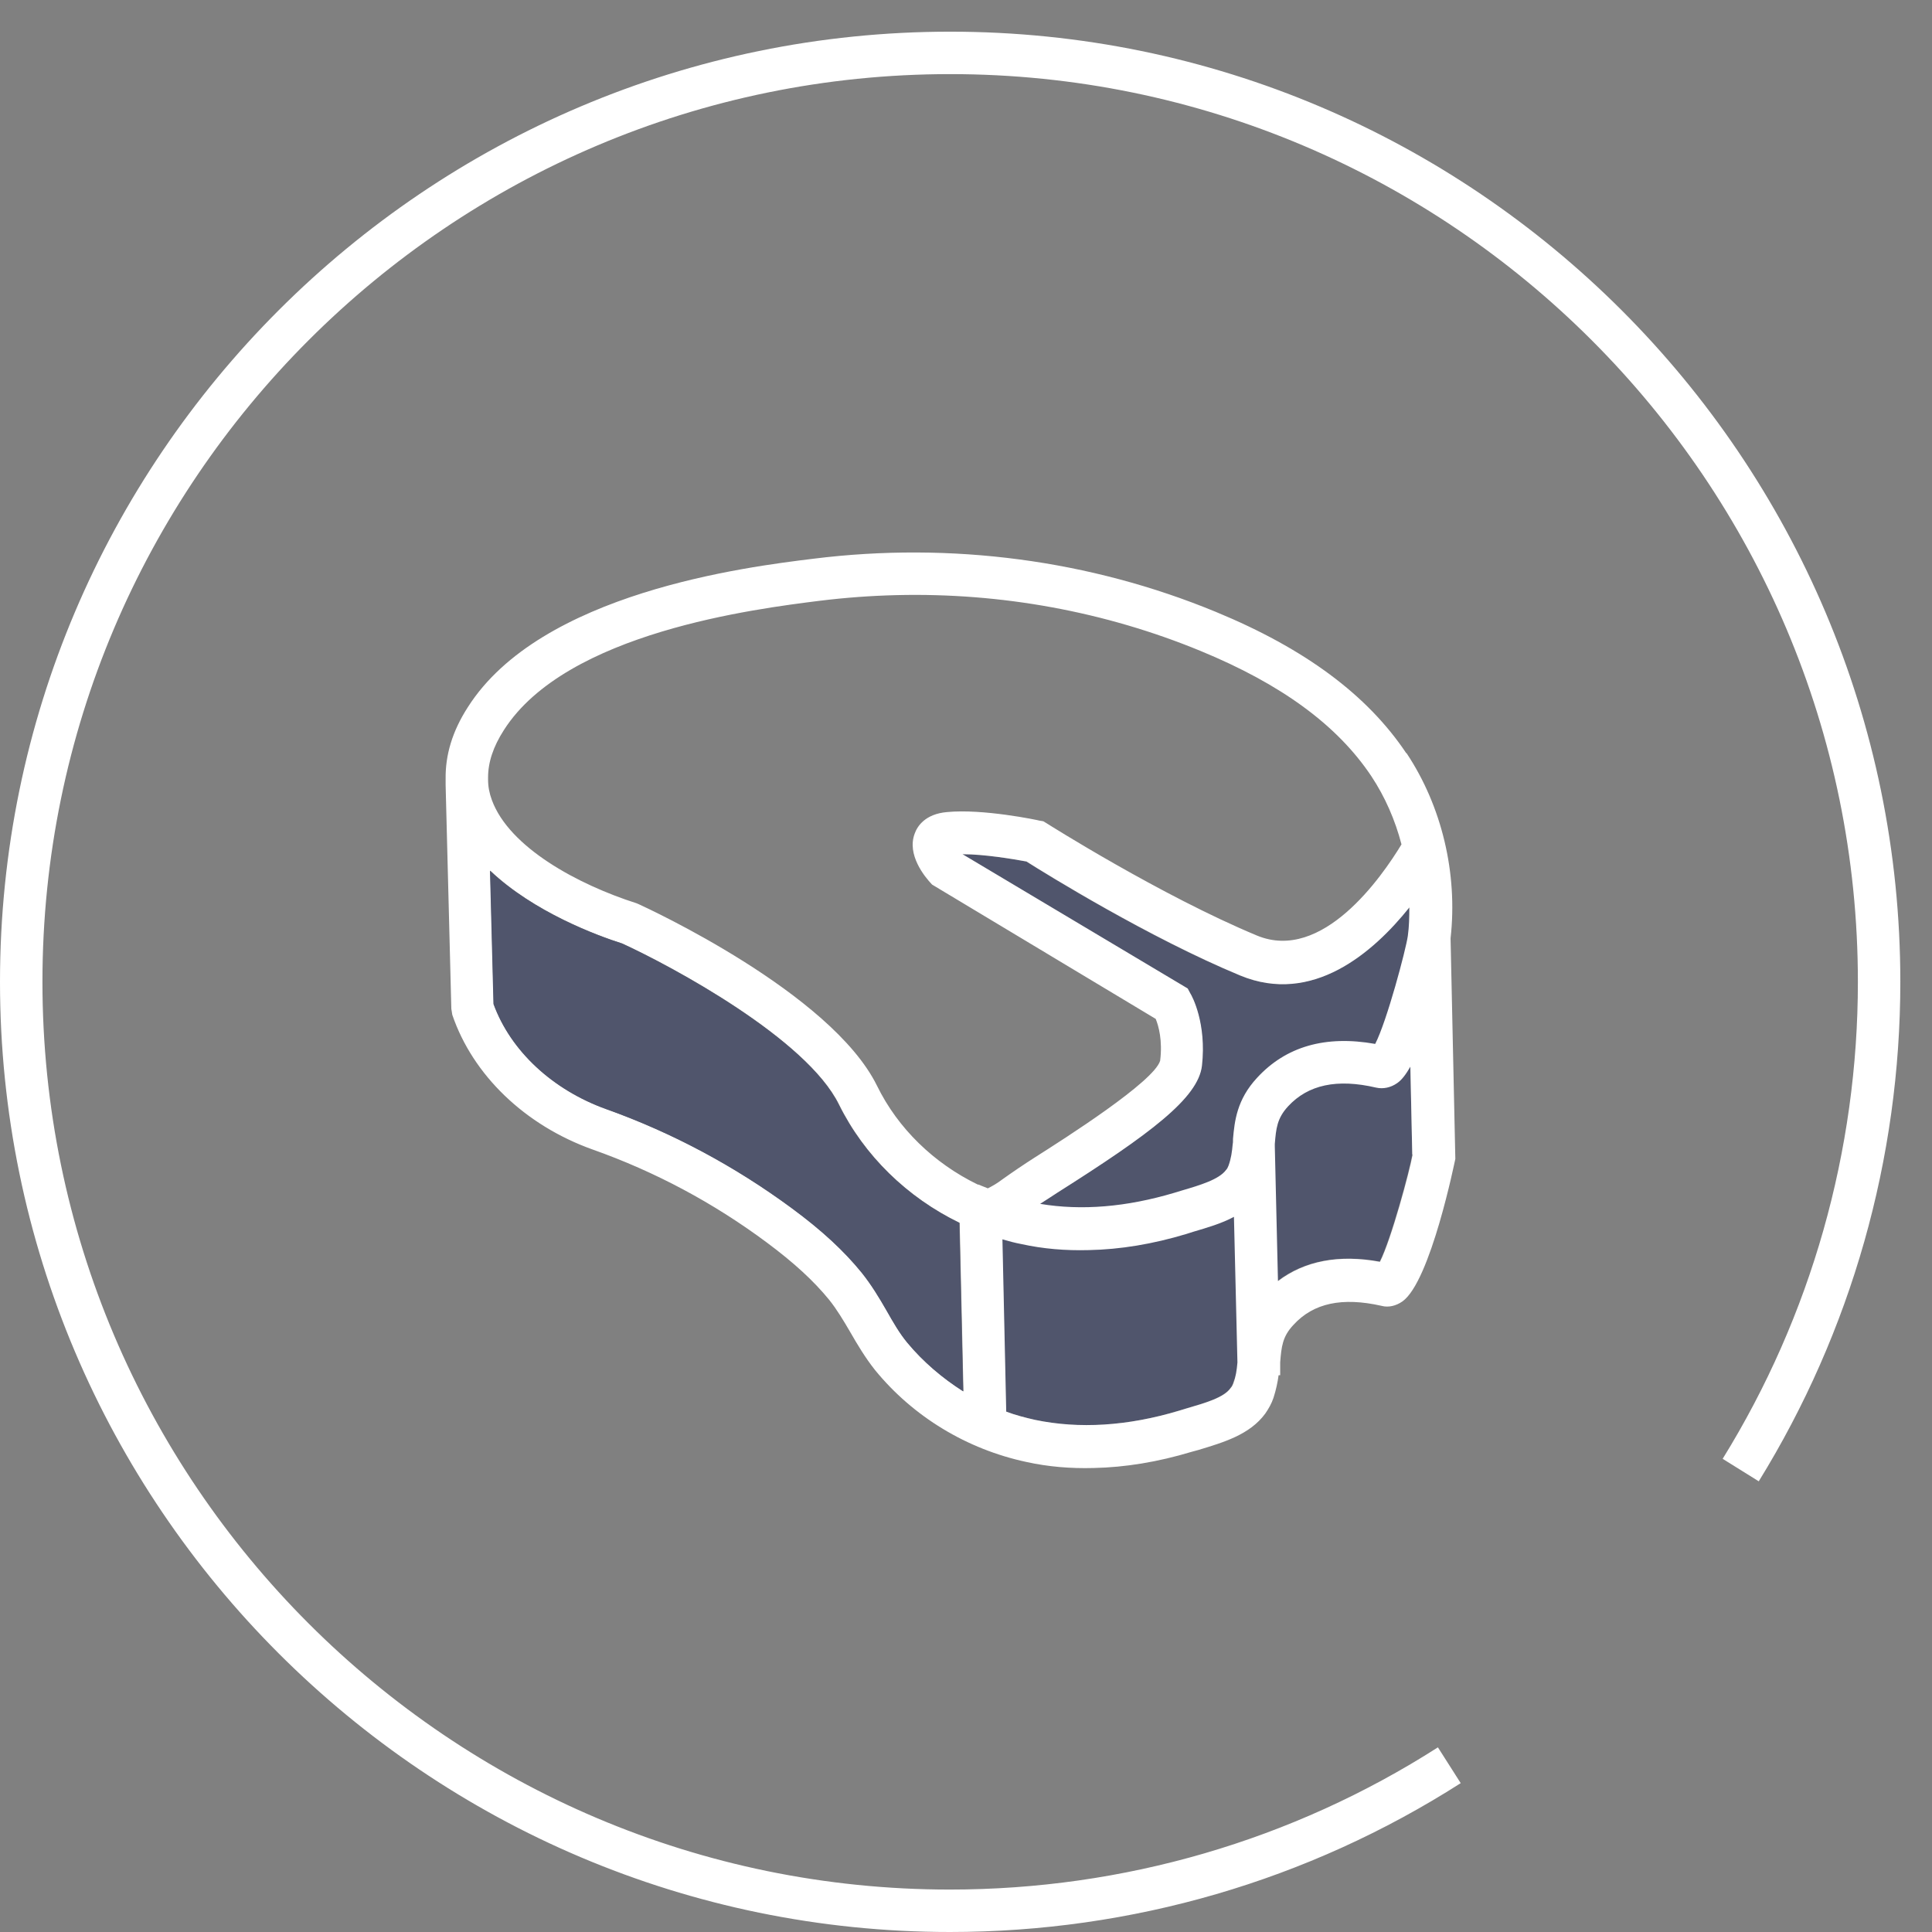
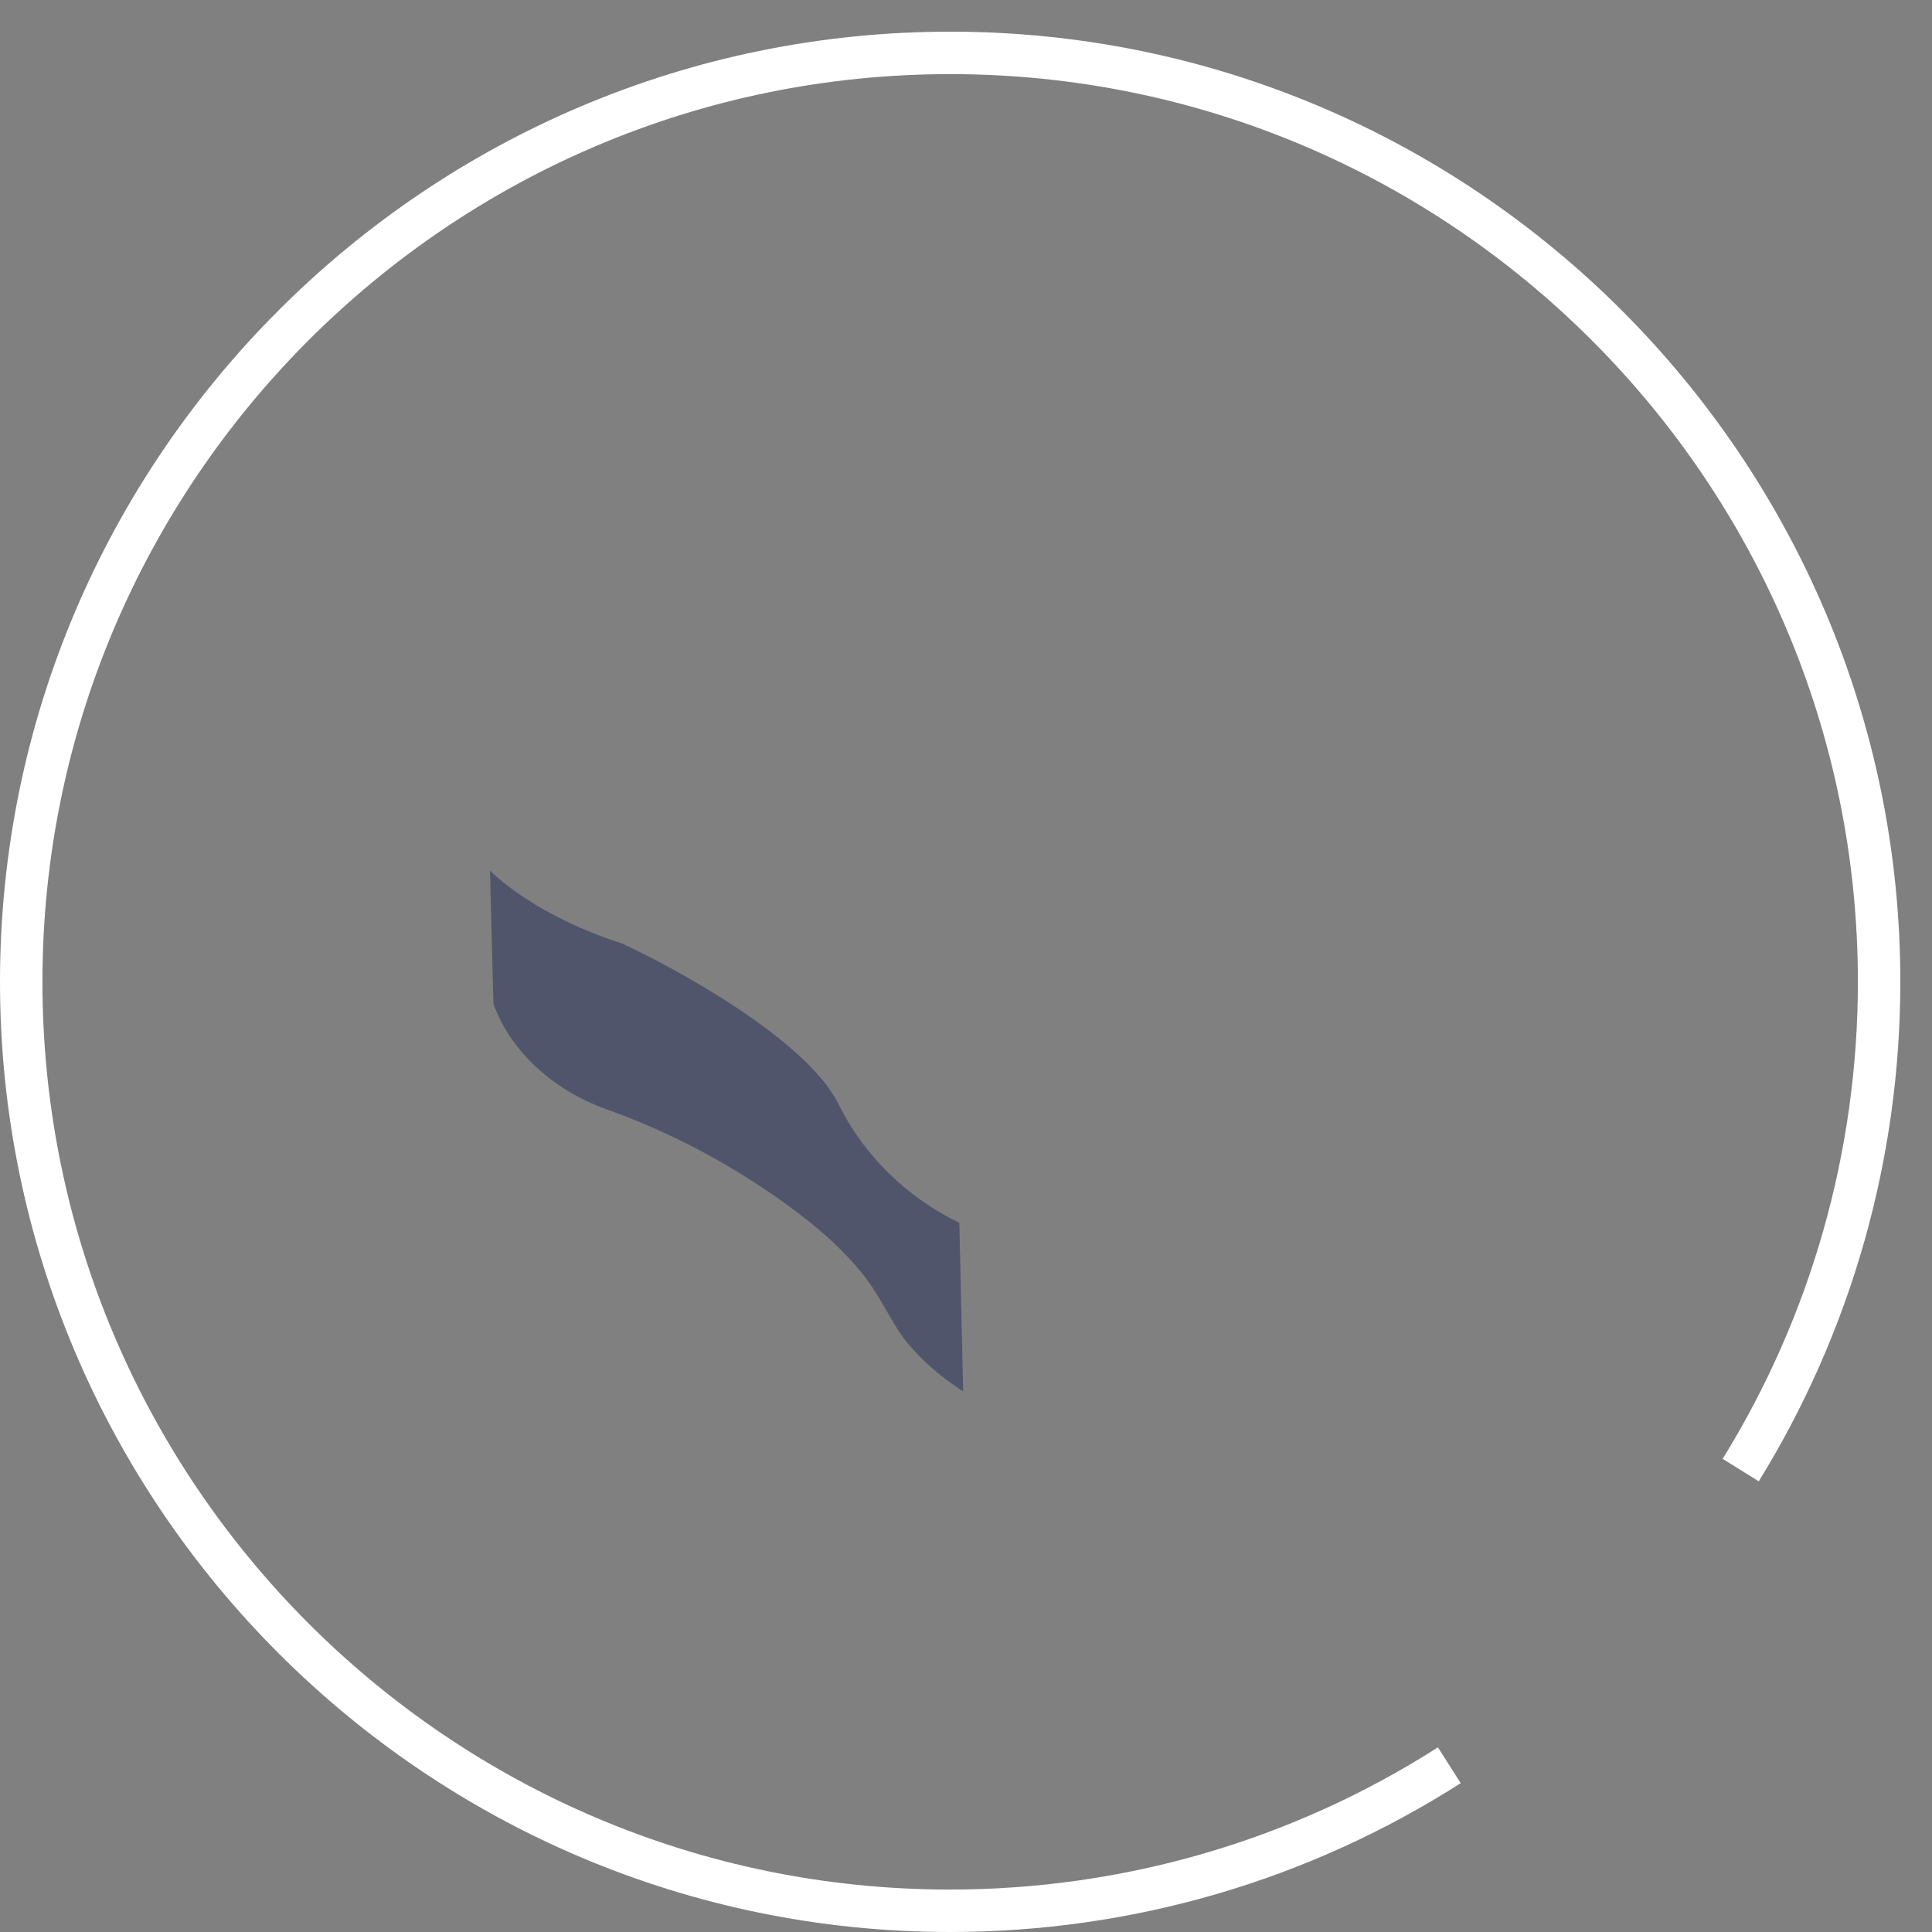
<svg xmlns="http://www.w3.org/2000/svg" width="61" height="61" viewBox="0 0 61 61" fill="none">
  <rect x="0" y="0" width="61" height="61" fill="#808080" stroke="none" />
  <path d="M30 61C13.46 61 0 47.54 0 31C0 14.46 13.46 1 30 1C46.54 1 60 14.46 60 31C60 36.59 58.45 42.04 55.53 46.77L54.39 46.06C57.18 41.55 58.66 36.34 58.66 31C58.66 15.2 45.81 2.34 30 2.34C14.19 2.34 1.34 15.2 1.34 31C1.34 46.8 14.19 59.66 29.99 59.66C35.47 59.66 40.8 58.11 45.4 55.17L46.12 56.3C41.3 59.38 35.73 61 29.99 61H30Z" fill="white" />
-   <path d="M42.32 30.57C41.4 31.08 40.32 31.28 39.15 30.8C36.27 29.61 33.03 27.6 32.4 27.2C31.96 27.12 31.07 26.97 30.38 26.97L37.49 31.21L37.57 31.36C37.63 31.45 38.09 32.32 37.94 33.65C37.82 34.67 36.31 35.8 33.37 37.66C33.18 37.79 32.99 37.9 32.83 38.01L31.64 39.13L31.76 44.57C32.05 44.68 32.36 44.76 32.67 44.83C34.06 45.13 35.59 45.03 37.22 44.54L37.45 44.47C38.03 44.3 38.64 44.13 38.85 43.82C38.88 43.78 38.91 43.73 38.93 43.68C38.93 43.65 38.94 43.63 38.95 43.6L40.34 40.44C41.19 39.8 42.27 39.6 43.56 39.83C43.92 39.12 44.5 36.96 44.59 36.45L44.53 33.68L44.49 28.64L42.32 30.56V30.57Z" fill="#50556C" />
-   <path d="M44.4 23.78C43.17 21.94 41.2 20.48 38.39 19.32C34.42 17.68 30.03 17.1 25.69 17.64C23.56 17.9 17.07 18.71 14.77 22.33C14.28 23.09 14.06 23.84 14.07 24.59V24.79L14.25 31.85L14.28 32.04C14.93 33.95 16.58 35.53 18.7 36.29C20.68 36.99 22.53 37.98 24.21 39.23C25.07 39.87 25.69 40.44 26.18 41.04C26.42 41.34 26.63 41.69 26.84 42.05C27.07 42.45 27.32 42.87 27.63 43.26C28.83 44.73 30.53 45.76 32.41 46.16C33.09 46.31 33.8 46.37 34.53 46.35C35.52 46.33 36.56 46.16 37.62 45.84L37.84 45.78C38.63 45.54 39.46 45.3 39.95 44.63C40.06 44.47 40.15 44.31 40.21 44.13C40.29 43.88 40.34 43.64 40.37 43.42H40.42V43.08C40.42 43.05 40.42 43.03 40.42 43.01C40.46 42.52 40.49 42.2 40.84 41.83C41.47 41.14 42.38 40.95 43.62 41.23C43.84 41.29 44.08 41.23 44.28 41.09C45.17 40.46 45.94 36.63 45.95 36.59L45.8 29.65V29.62C46.03 27.57 45.52 25.45 44.41 23.78H44.4ZM30.42 43.93C29.76 43.51 29.16 43 28.66 42.4C28.41 42.1 28.21 41.75 28 41.38C27.77 40.98 27.53 40.58 27.22 40.19C26.66 39.5 25.96 38.85 25.01 38.15C23.22 36.83 21.25 35.77 19.15 35.02C17.45 34.41 16.13 33.18 15.59 31.7L15.48 27.49C16.86 28.8 18.86 29.54 19.65 29.79C21.24 30.52 25.47 32.8 26.49 34.87C27.29 36.49 28.65 37.81 30.3 38.61L30.42 43.93ZM30.87 37.4C29.49 36.73 28.35 35.63 27.69 34.28C26.24 31.34 20.41 28.66 20.17 28.55L20.1 28.52C18.25 27.93 16.08 26.76 15.53 25.26C15.45 25.04 15.41 24.84 15.41 24.61V24.55C15.41 24.07 15.57 23.58 15.91 23.05C17.88 19.96 23.89 19.22 25.87 18.97C26.68 18.87 27.49 18.81 28.31 18.79C31.61 18.71 34.89 19.31 37.9 20.55C40.45 21.6 42.22 22.89 43.3 24.51C43.73 25.16 44.05 25.89 44.25 26.66C43.62 27.7 41.75 30.39 39.69 29.54C36.66 28.28 33.07 26.01 33.04 25.99L32.94 25.93L32.82 25.91C32.75 25.89 31.03 25.53 29.9 25.64C29.21 25.7 28.96 26.09 28.88 26.32C28.63 26.98 29.18 27.67 29.43 27.93L36.49 32.17C36.58 32.39 36.71 32.85 36.63 33.49C36.44 34.15 33.61 35.95 32.68 36.54C32.32 36.77 31.98 37 31.63 37.25C31.5 37.35 31.35 37.44 31.19 37.52C31.09 37.48 30.99 37.44 30.89 37.4H30.87ZM39.07 43.02C39.05 43.25 39.02 43.47 38.94 43.68C38.92 43.73 38.9 43.78 38.86 43.82C38.65 44.13 38.04 44.3 37.46 44.47L37.23 44.54C35.6 45.03 34.07 45.12 32.68 44.83C32.37 44.76 32.06 44.68 31.77 44.57L31.65 39.13C31.85 39.19 32.04 39.24 32.25 39.28C32.93 39.43 33.64 39.49 34.38 39.47C35.37 39.45 36.4 39.28 37.46 38.96L37.68 38.89C38.12 38.76 38.57 38.63 38.96 38.42L39.07 43.01V43.02ZM44.6 36.46C44.51 36.97 43.93 39.13 43.57 39.84C42.28 39.6 41.19 39.81 40.35 40.45L40.25 36.19C40.25 36.19 40.25 36.14 40.25 36.12C40.29 35.63 40.32 35.31 40.67 34.93C41.3 34.25 42.21 34.05 43.45 34.34C43.67 34.39 43.91 34.34 44.11 34.2C44.26 34.1 44.39 33.92 44.53 33.68L44.59 36.45L44.6 36.46ZM44.45 29.55C44.39 29.98 43.79 32.24 43.42 32.96C41.85 32.68 40.6 33.04 39.69 34.03C39.05 34.72 38.98 35.4 38.93 35.96C38.93 35.97 38.93 35.99 38.93 36C38.93 36.05 38.93 36.09 38.92 36.13C38.9 36.36 38.87 36.58 38.79 36.8C38.77 36.85 38.75 36.9 38.71 36.94C38.49 37.24 37.89 37.42 37.31 37.59L37.08 37.66C35.57 38.11 34.15 38.23 32.84 38.01C33 37.91 33.18 37.79 33.38 37.66C36.32 35.8 37.83 34.67 37.95 33.65C38.1 32.31 37.64 31.45 37.58 31.36L37.5 31.21L30.39 26.97C31.08 26.97 31.97 27.12 32.41 27.2C33.04 27.6 36.29 29.61 39.16 30.8C41.43 31.74 43.35 30.09 44.5 28.65C44.5 28.95 44.49 29.26 44.45 29.55Z" fill="white" />
  <path d="M30.29 38.61L30.41 43.93C29.75 43.51 29.15 43 28.65 42.4C28.4 42.1 28.2 41.75 27.99 41.38C27.76 40.98 27.52 40.58 27.21 40.19C26.65 39.5 25.95 38.85 25 38.15C23.21 36.83 21.24 35.77 19.14 35.02C17.44 34.41 16.12 33.18 15.58 31.7L15.47 27.49C16.85 28.8 18.85 29.54 19.64 29.79C21.23 30.52 25.46 32.8 26.48 34.87C27.28 36.49 28.64 37.81 30.29 38.61Z" fill="#50556C" />
</svg>